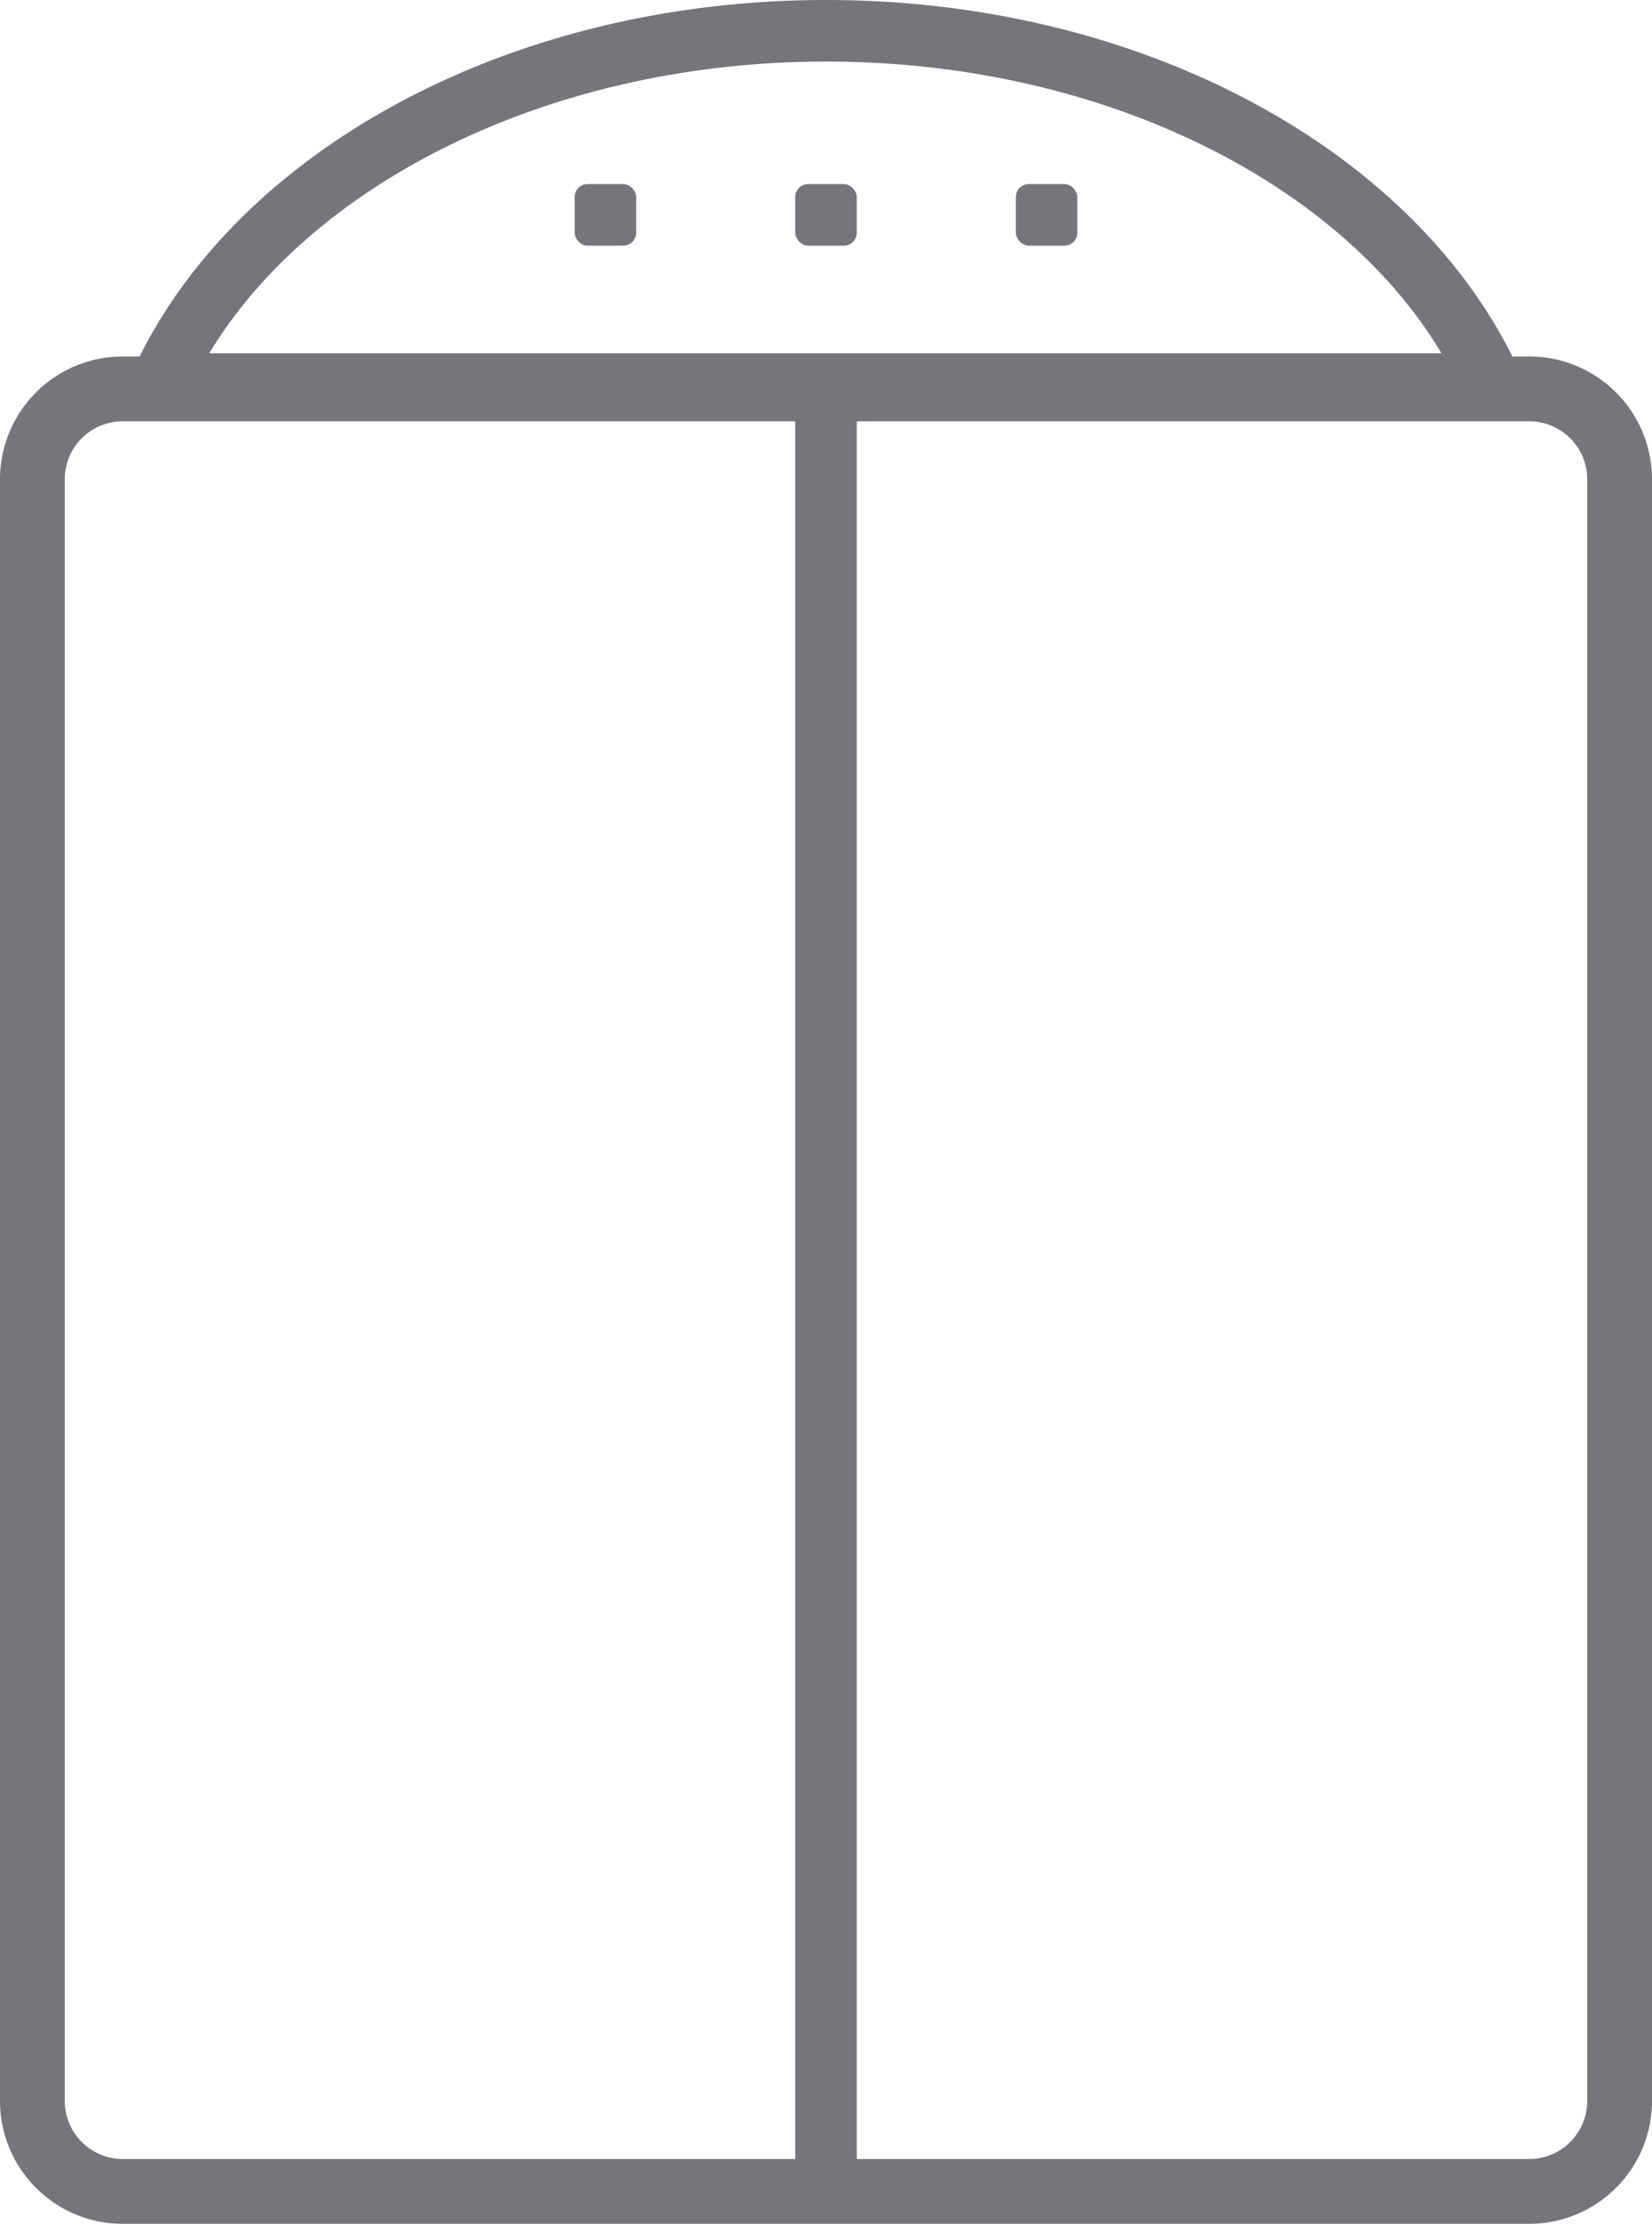
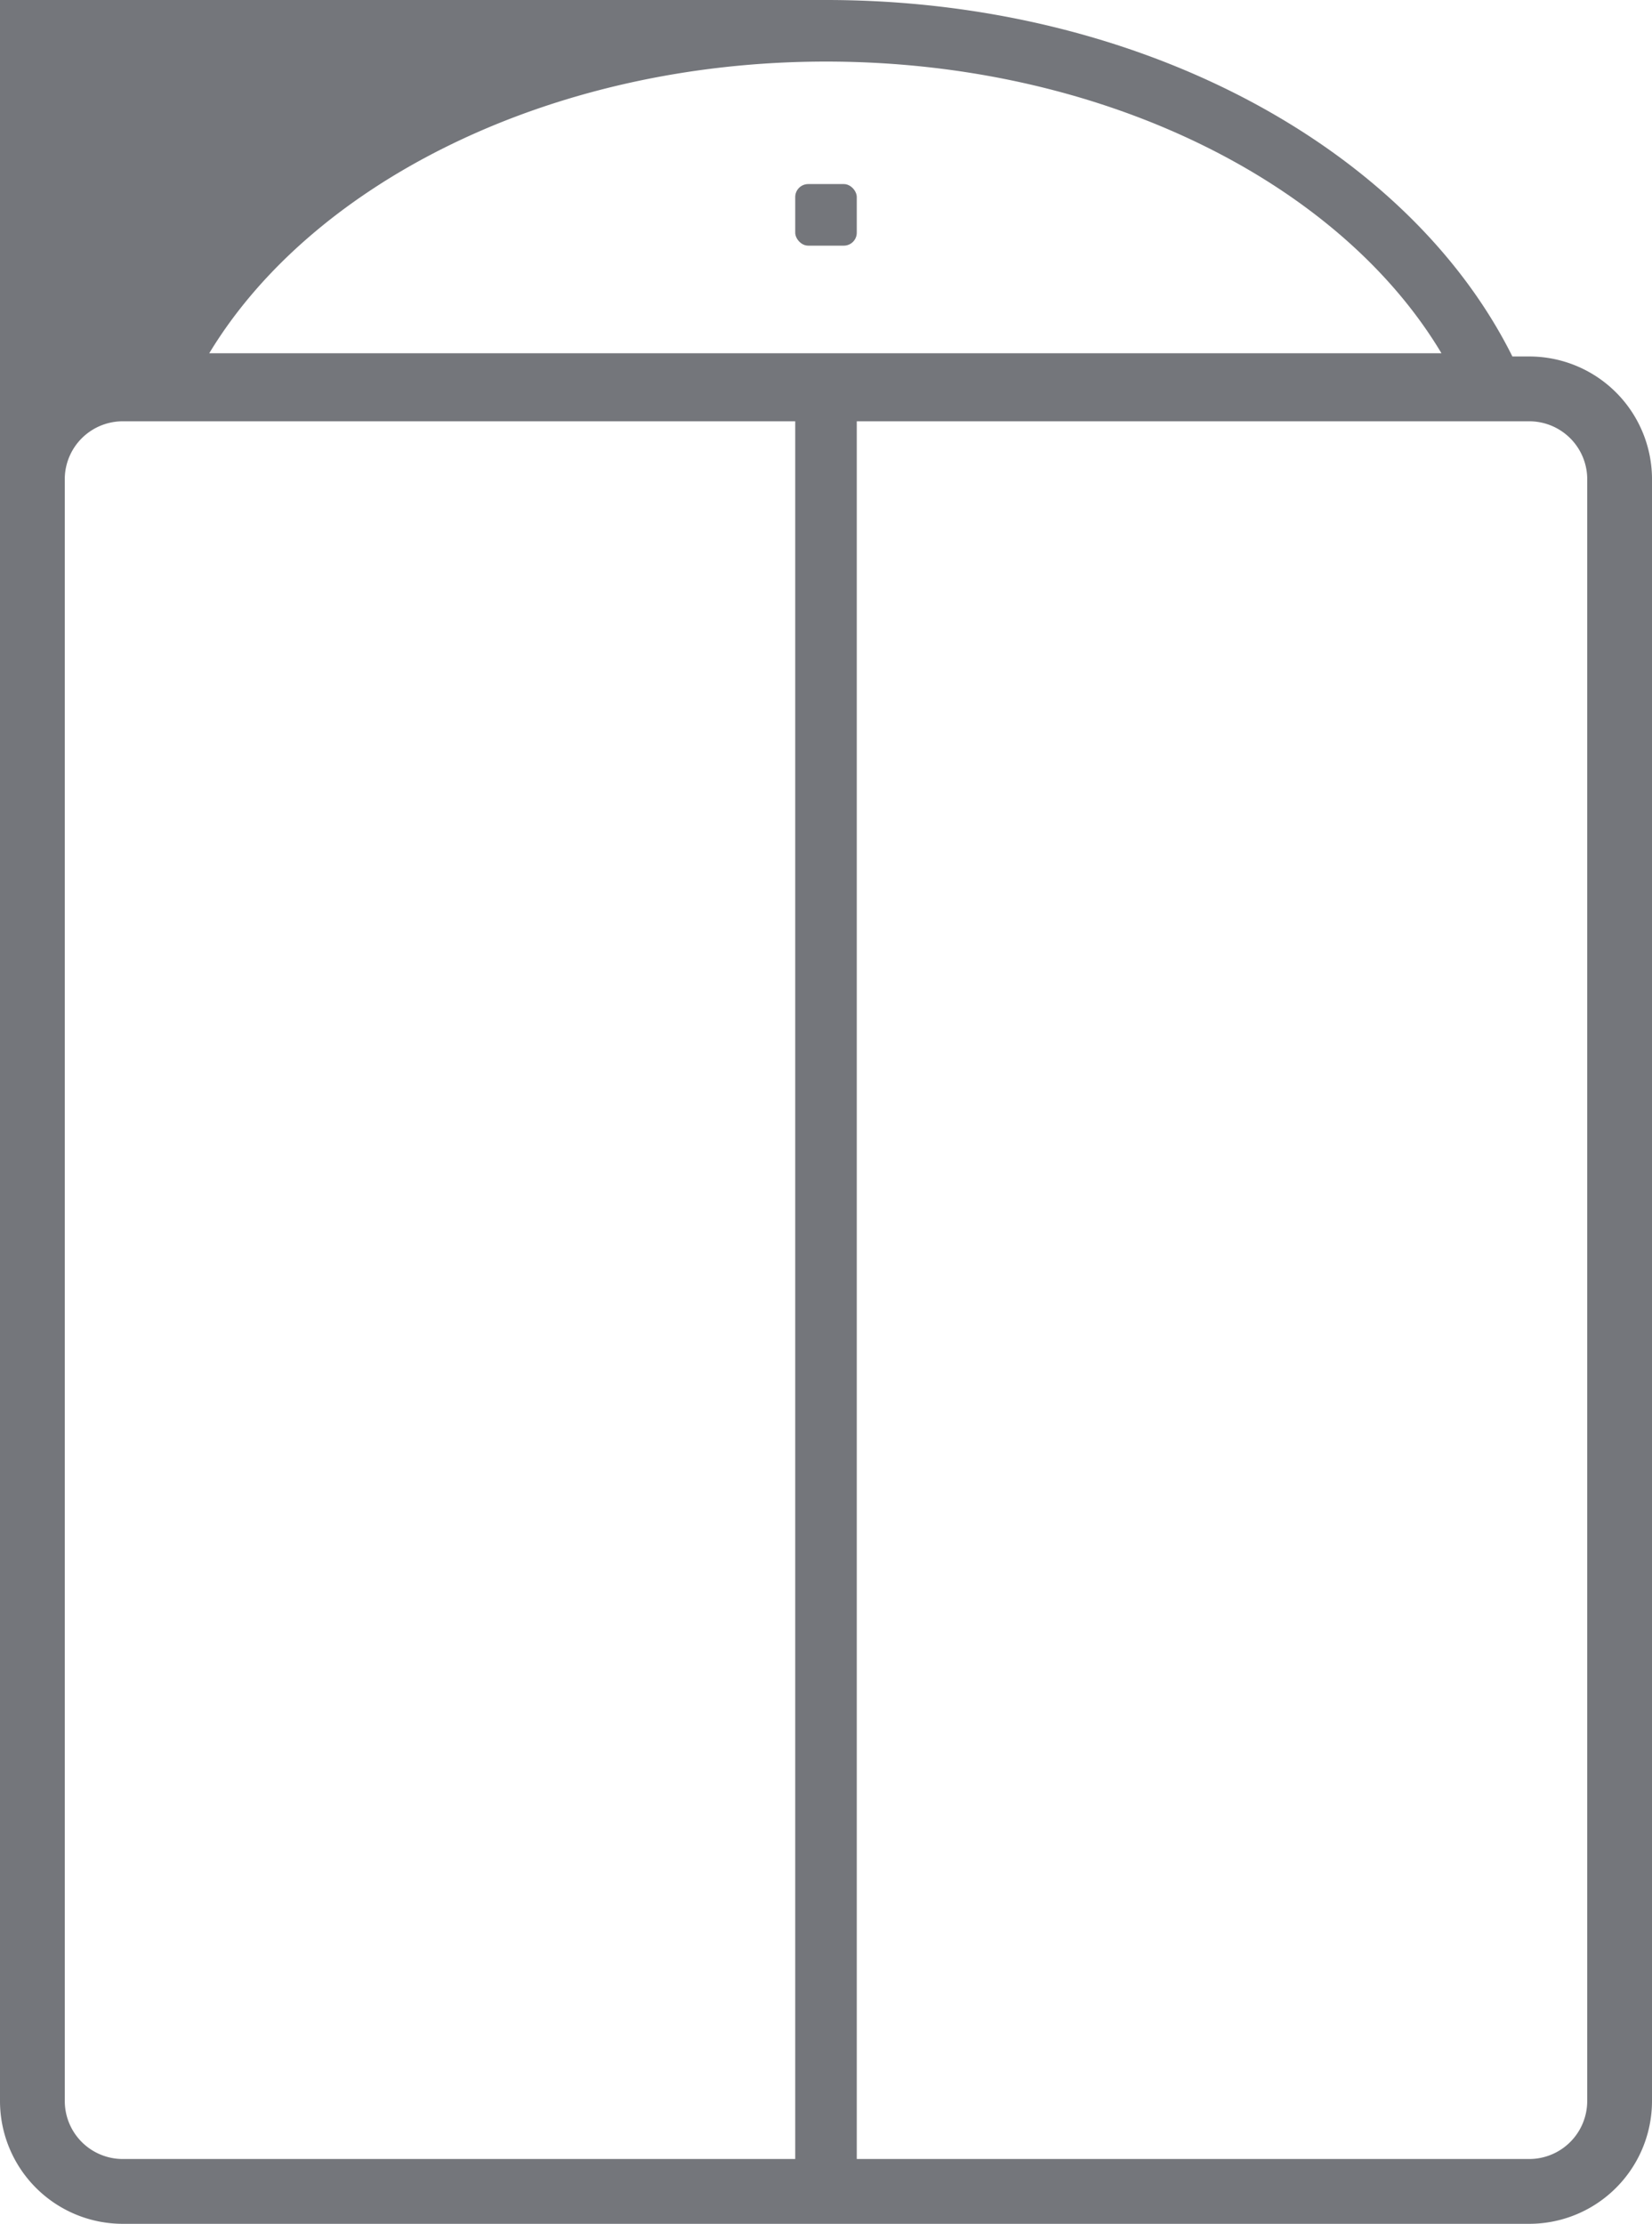
<svg xmlns="http://www.w3.org/2000/svg" viewBox="0 0 51 68.62">
  <defs>
    <style>.cls-1{fill:#74767b;}</style>
  </defs>
  <title>icone_elevador</title>
  <g id="Layer_2" data-name="Layer 2">
    <g id="Layer_2-2" data-name="Layer 2">
-       <path class="cls-1" d="M47.21,11h-.52C43.48,4.56,35.19,0,25.5,0S7.52,4.56,4.31,11H3.79A3.79,3.79,0,0,0,0,14.74V64.83a3.79,3.79,0,0,0,3.79,3.79H47.21A3.79,3.79,0,0,0,51,64.83V14.74A3.79,3.79,0,0,0,47.21,11ZM25.5,1.9c8.53,0,15.86,3.74,19,9H6.46C9.64,5.64,17,1.9,25.5,1.9ZM2,64.83V14.74A1.79,1.79,0,0,1,3.79,13H24.55V66.62H3.79A1.79,1.79,0,0,1,2,64.83Zm47,0a1.79,1.79,0,0,1-1.79,1.79H26.45V13H47.21A1.79,1.79,0,0,1,49,14.74Z" />
-       <rect class="cls-1" x="17.74" y="5.68" width="1.9" height="1.9" rx="0.4" ry="0.4" />
+       <path class="cls-1" d="M47.21,11h-.52C43.48,4.56,35.19,0,25.5,0H3.79A3.79,3.79,0,0,0,0,14.74V64.83a3.79,3.79,0,0,0,3.79,3.79H47.21A3.79,3.79,0,0,0,51,64.83V14.74A3.79,3.79,0,0,0,47.21,11ZM25.5,1.9c8.53,0,15.86,3.74,19,9H6.46C9.64,5.64,17,1.9,25.5,1.9ZM2,64.83V14.74A1.79,1.79,0,0,1,3.79,13H24.55V66.62H3.79A1.79,1.79,0,0,1,2,64.83Zm47,0a1.79,1.79,0,0,1-1.79,1.79H26.45V13H47.21A1.79,1.79,0,0,1,49,14.74Z" />
      <rect class="cls-1" x="24.55" y="5.68" width="1.9" height="1.9" rx="0.4" ry="0.4" />
-       <rect class="cls-1" x="31.36" y="5.68" width="1.9" height="1.9" rx="0.4" ry="0.4" />
    </g>
  </g>
</svg>